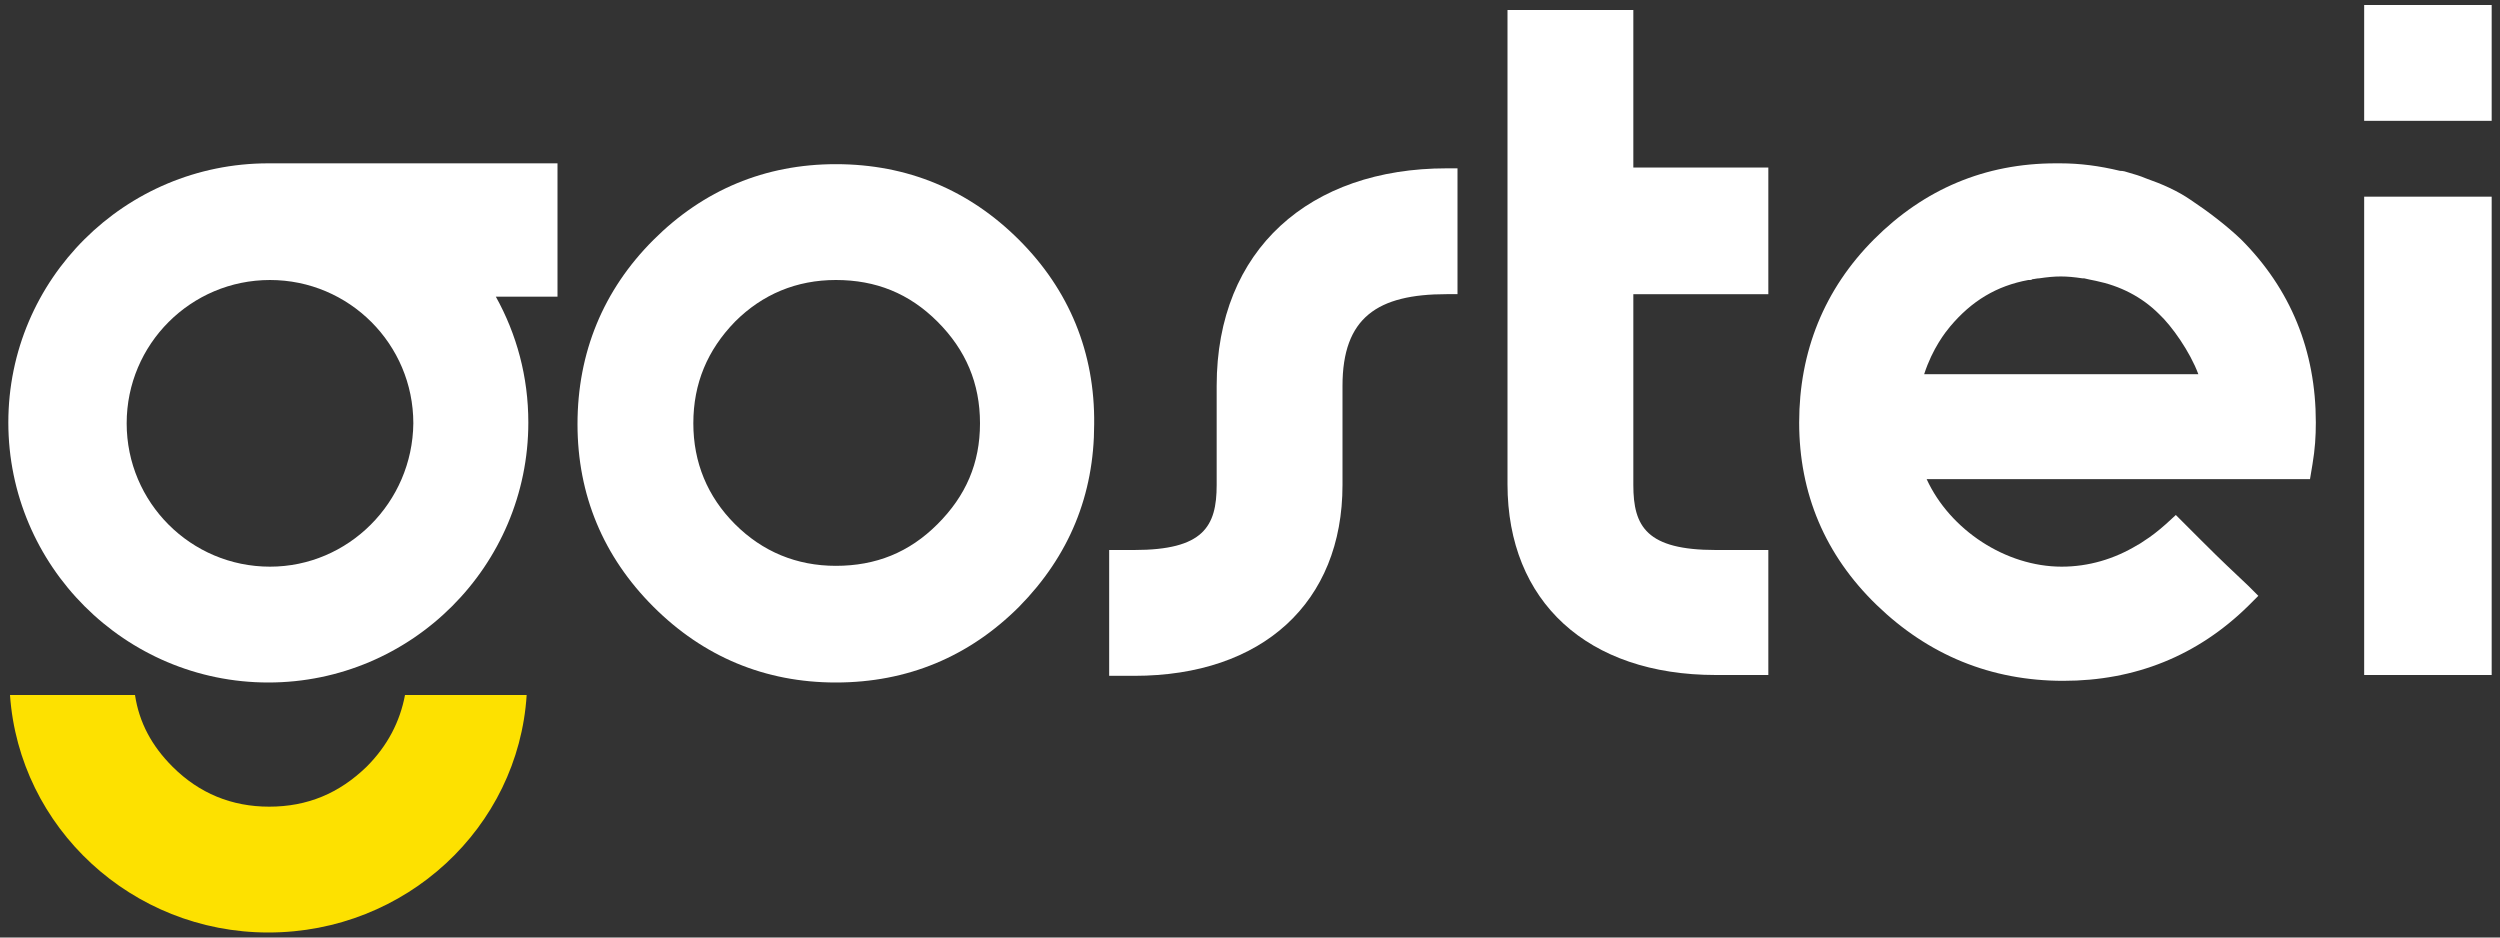
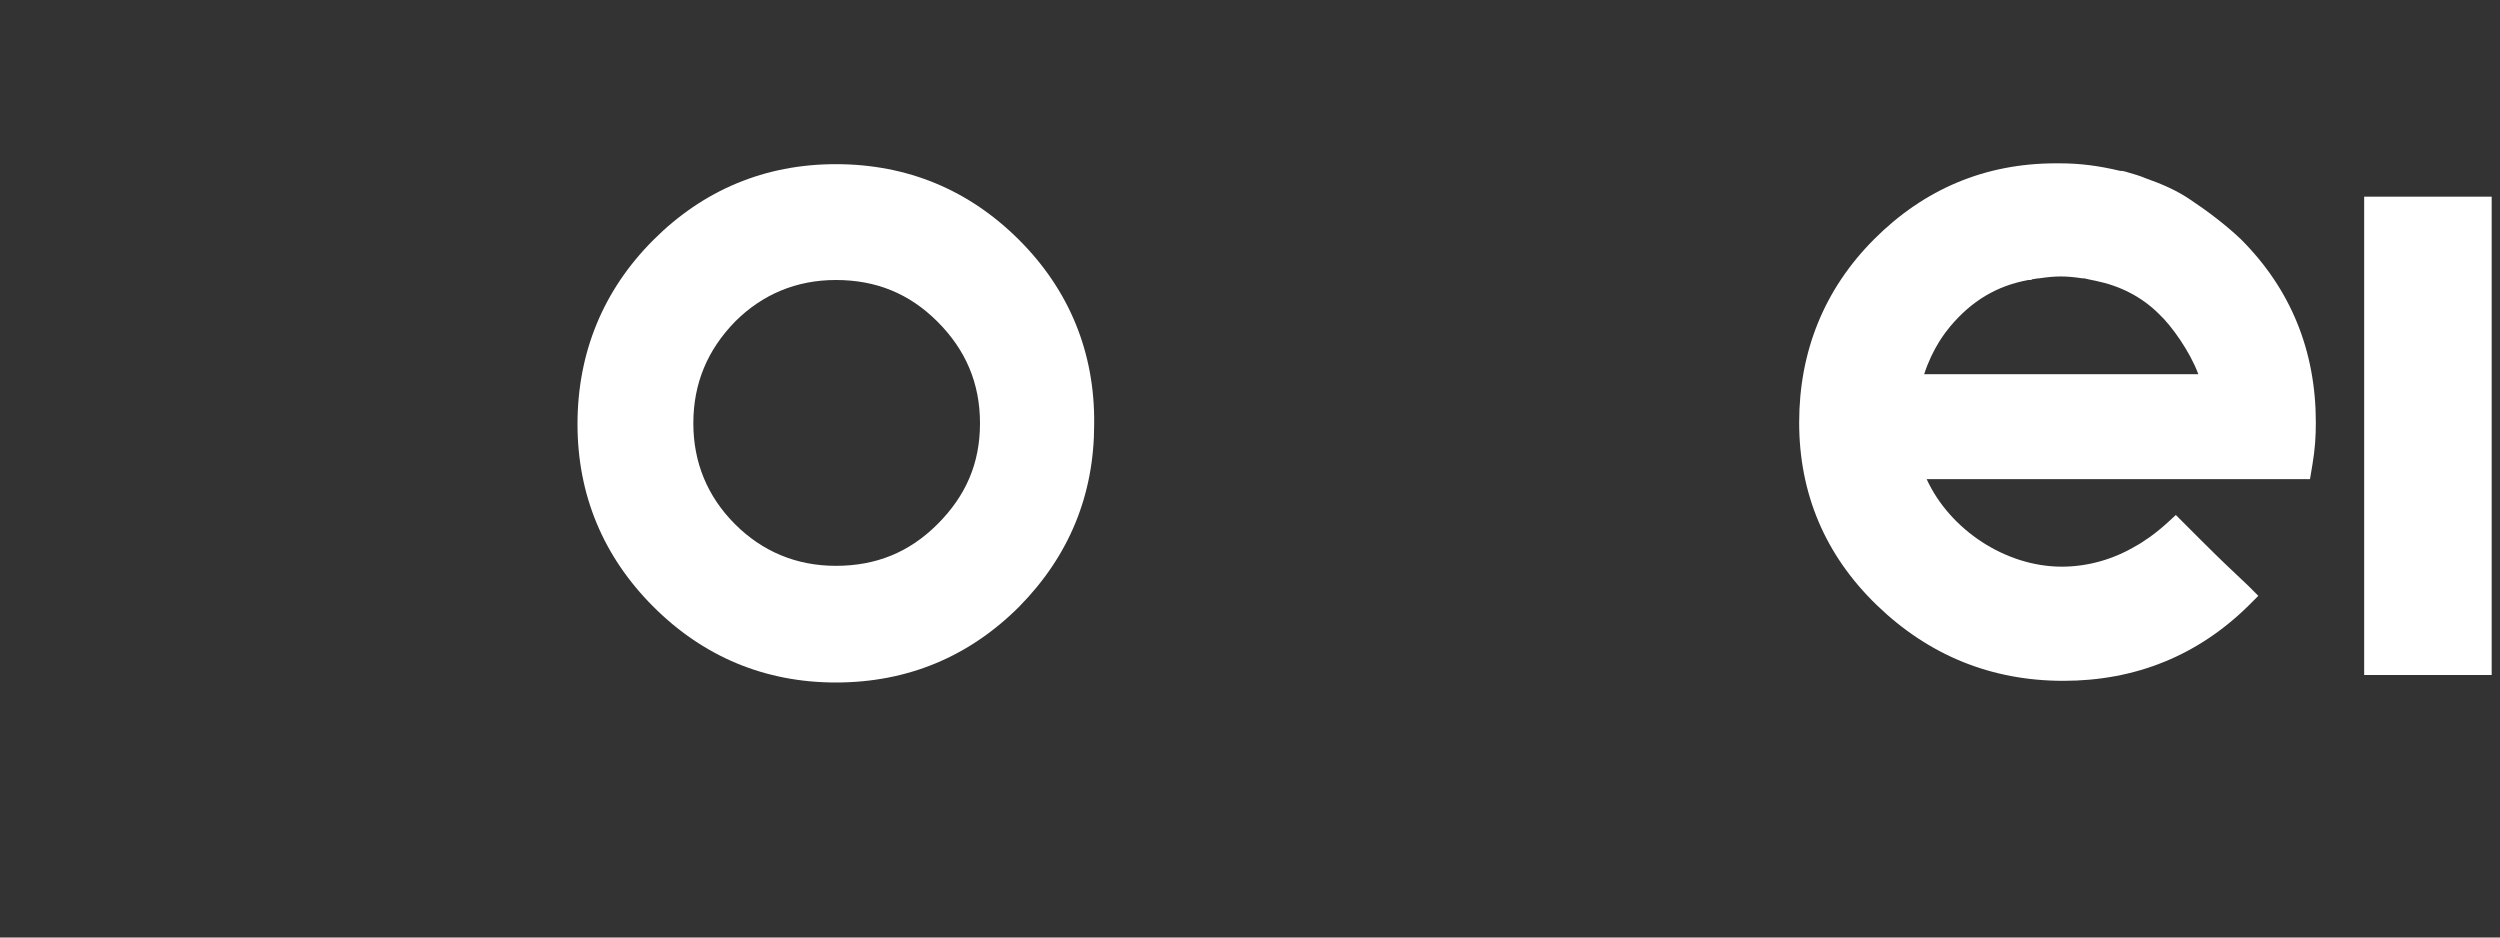
<svg xmlns="http://www.w3.org/2000/svg" version="1.1" id="Camada_1" x="0px" y="0px" viewBox="0 0 300 112.5" style="enable-background:new 0 0 300 112.5;" xml:space="preserve">
  <rect x="0" y="0" width="300" height="112.5" fill="#333333" stroke="none" />
  <style type="text/css"> .st0{fill:#001880;} .st1{fill:#FFE400;} .st2{fill:#FFFFFF;} .st3{fill:#FDE100;} .st4{fill:#CCCCCC;} .st5{opacity:0.7;fill:#FDE100;} </style>
  <g>
    <g>
      <g>
        <path class="st2" d="M122.3,28.8c-6-6-13.4-9.1-22-9.1c-8.5,0-15.9,3.1-21.9,9.1c-6,6-9.1,13.5-9.1,22.1c0,8.5,3.1,15.9,9.1,21.9 c6,6,13.4,9.1,21.9,9.1c8.6,0,16-3.1,22-9.1c6-6.1,9-13.4,9-21.9C131.4,42.3,128.3,34.8,122.3,28.8z M88.2,38.6 c3.3-3.3,7.4-5,12.1-5c4.8,0,8.8,1.6,12.2,5c3.4,3.4,5.1,7.4,5.1,12.2c0,4.8-1.7,8.7-5.1,12.1c-3.4,3.4-7.4,5-12.2,5 c-4.7,0-8.8-1.7-12.1-5c-3.3-3.3-5-7.4-5-12.1C83.2,46,84.9,42,88.2,38.6z" />
        <path class="st2" d="M262.9,24c-1.6-1.1-3.4-1.9-5.4-2.6c-0.7-0.3-1.4-0.5-2.1-0.7c-0.3-0.1-0.6-0.2-1-0.2 c-2.5-0.6-4.8-0.9-7.2-0.9c-0.1,0-0.2,0-0.2,0c-0.1,0-0.2,0-0.3,0c-8.5,0-15.8,3.1-21.8,9.1c-6,6-9,13.5-9,22 c0,8.5,3.1,15.9,9.3,21.9c6.2,6,13.7,9.1,22.4,9.1c8.6,0,16.1-3,22.2-9l1.2-1.2l-1.2-1.2c-2.3-2.2-2.7-2.5-5.8-5.6l-2.9-2.9 l-1.2,1.1c-0.9,0.8-1.8,1.5-2.6,2l-0.3,0.2c-0.1,0.1-0.2,0.1-0.3,0.2l-0.2,0.1c-2.8,1.7-5.9,2.6-9.1,2.6 c-6.7,0-13.4-4.4-16.2-10.5l46,0l0.3-1.8c0.3-1.8,0.4-3.3,0.4-5c0-8.6-3-16-9-22C267.1,27,265,25.4,262.9,24z M234,39.2 c2.6-3.1,5.6-4.9,9.4-5.6l0.2,0c0.2,0,0.3-0.1,0.3-0.1c0.2,0,0.5-0.1,0.8-0.1c2-0.3,3.2-0.3,5.2,0l0.2,0c0.4,0.1,0.9,0.2,1.4,0.3 c2.9,0.6,5.5,1.9,7.6,4c1.5,1.4,3.7,4.5,4.7,7.2h-32.9C231.9,41.8,233.5,39.8,234,39.2z" />
-         <path class="st2" d="M146,46.3v11.9c0,5-1.6,7.8-9.9,7.8h-3v15.1h3c15.4,0,25-8.8,25-22.9V46.3c0-8.2,4.2-11,12.5-11h1.3V20.2 h-1.3C157.2,20.2,146,29.9,146,46.3z" />
-         <path class="st2" d="M196,58.2V35.3h16.2V20.1H196V1.2h-15.1v56.9c0,14.1,9.6,22.9,25,22.9h6.3V66h-6.3 C197.6,66,196,63.2,196,58.2z" />
        <rect x="283.7" y="23.6" class="st2" width="15.3" height="57.4" />
-         <rect x="283.7" y="0.6" class="st2" width="15.3" height="13.9" />
      </g>
    </g>
    <g>
-       <path class="st2" d="M66.9,19.6H32.2v0c0,0,0,0,0,0C15,19.6,1,33.5,1,50.7c0,17.2,14,31.2,31.2,31.2c17.2,0,31.2-14,31.2-31.2 c0-5.5-1.4-10.6-3.9-15.1h7.4V19.6z M32.4,68c-9.5,0-17.2-7.7-17.2-17.2c0-9.5,7.7-17.2,17.2-17.2c9.5,0,17.2,7.7,17.2,17.2 C49.5,60.3,41.8,68,32.4,68z" />
      <g>
-         <path class="st3" d="M32.2,111.9c16.5,0,30-12.6,31-28.5H48.6C48,86.6,46.5,89.5,44,92c-3.3,3.2-7.1,4.8-11.7,4.8 c-4.5,0-8.4-1.6-11.6-4.8c-2.5-2.5-4-5.3-4.5-8.6h-15C2.3,99.3,15.8,111.9,32.2,111.9z" />
-       </g>
+         </g>
    </g>
  </g>
</svg>